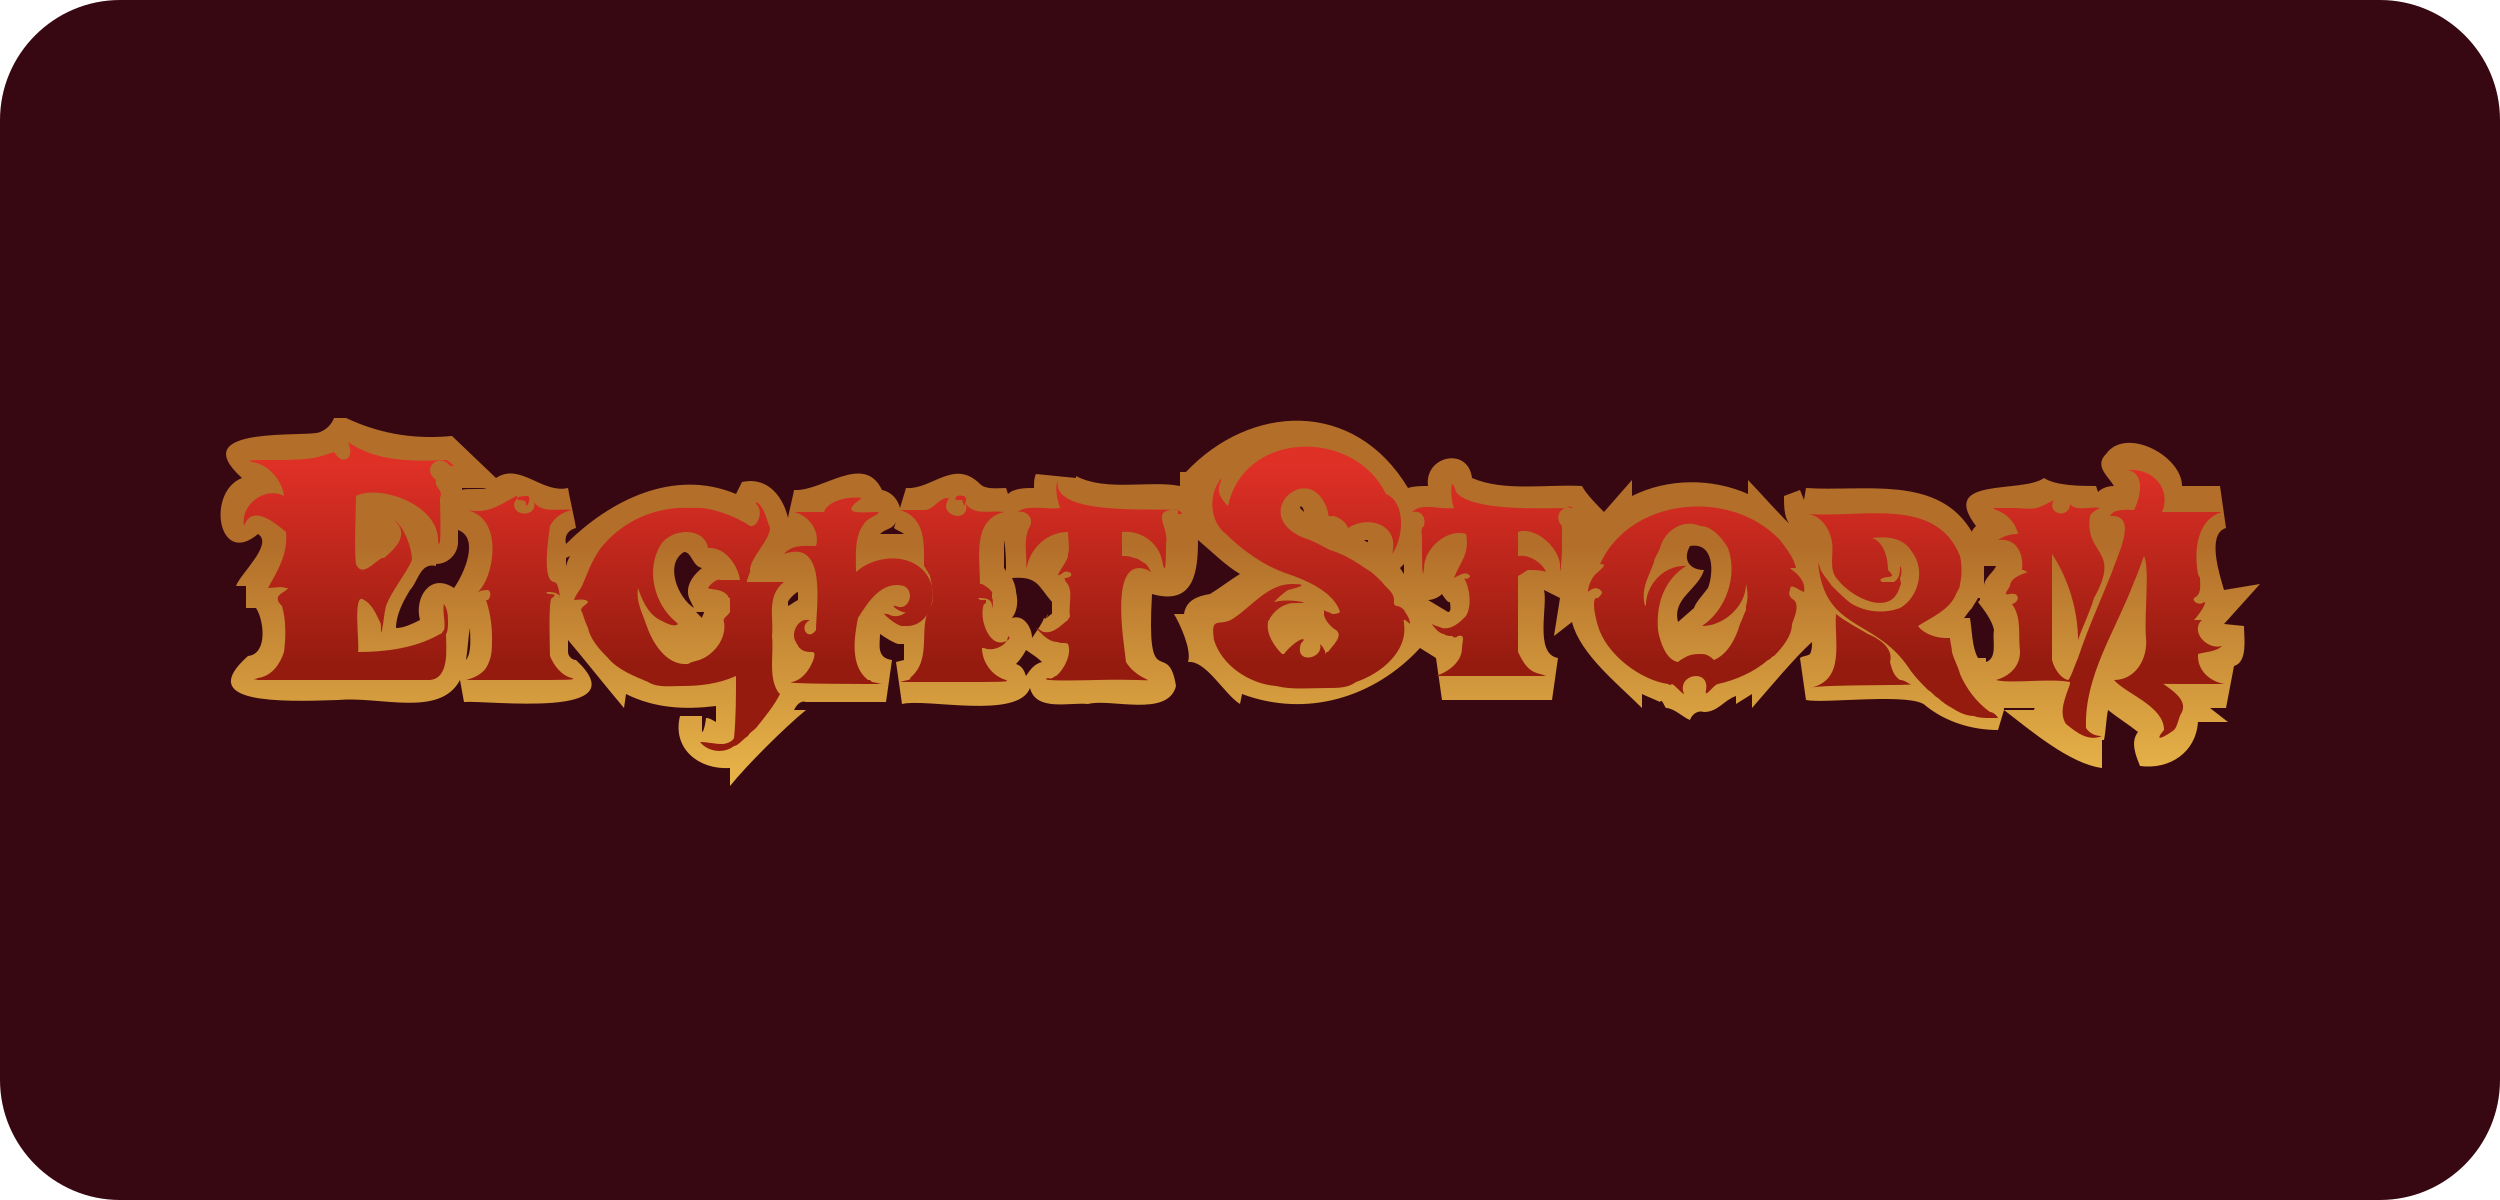
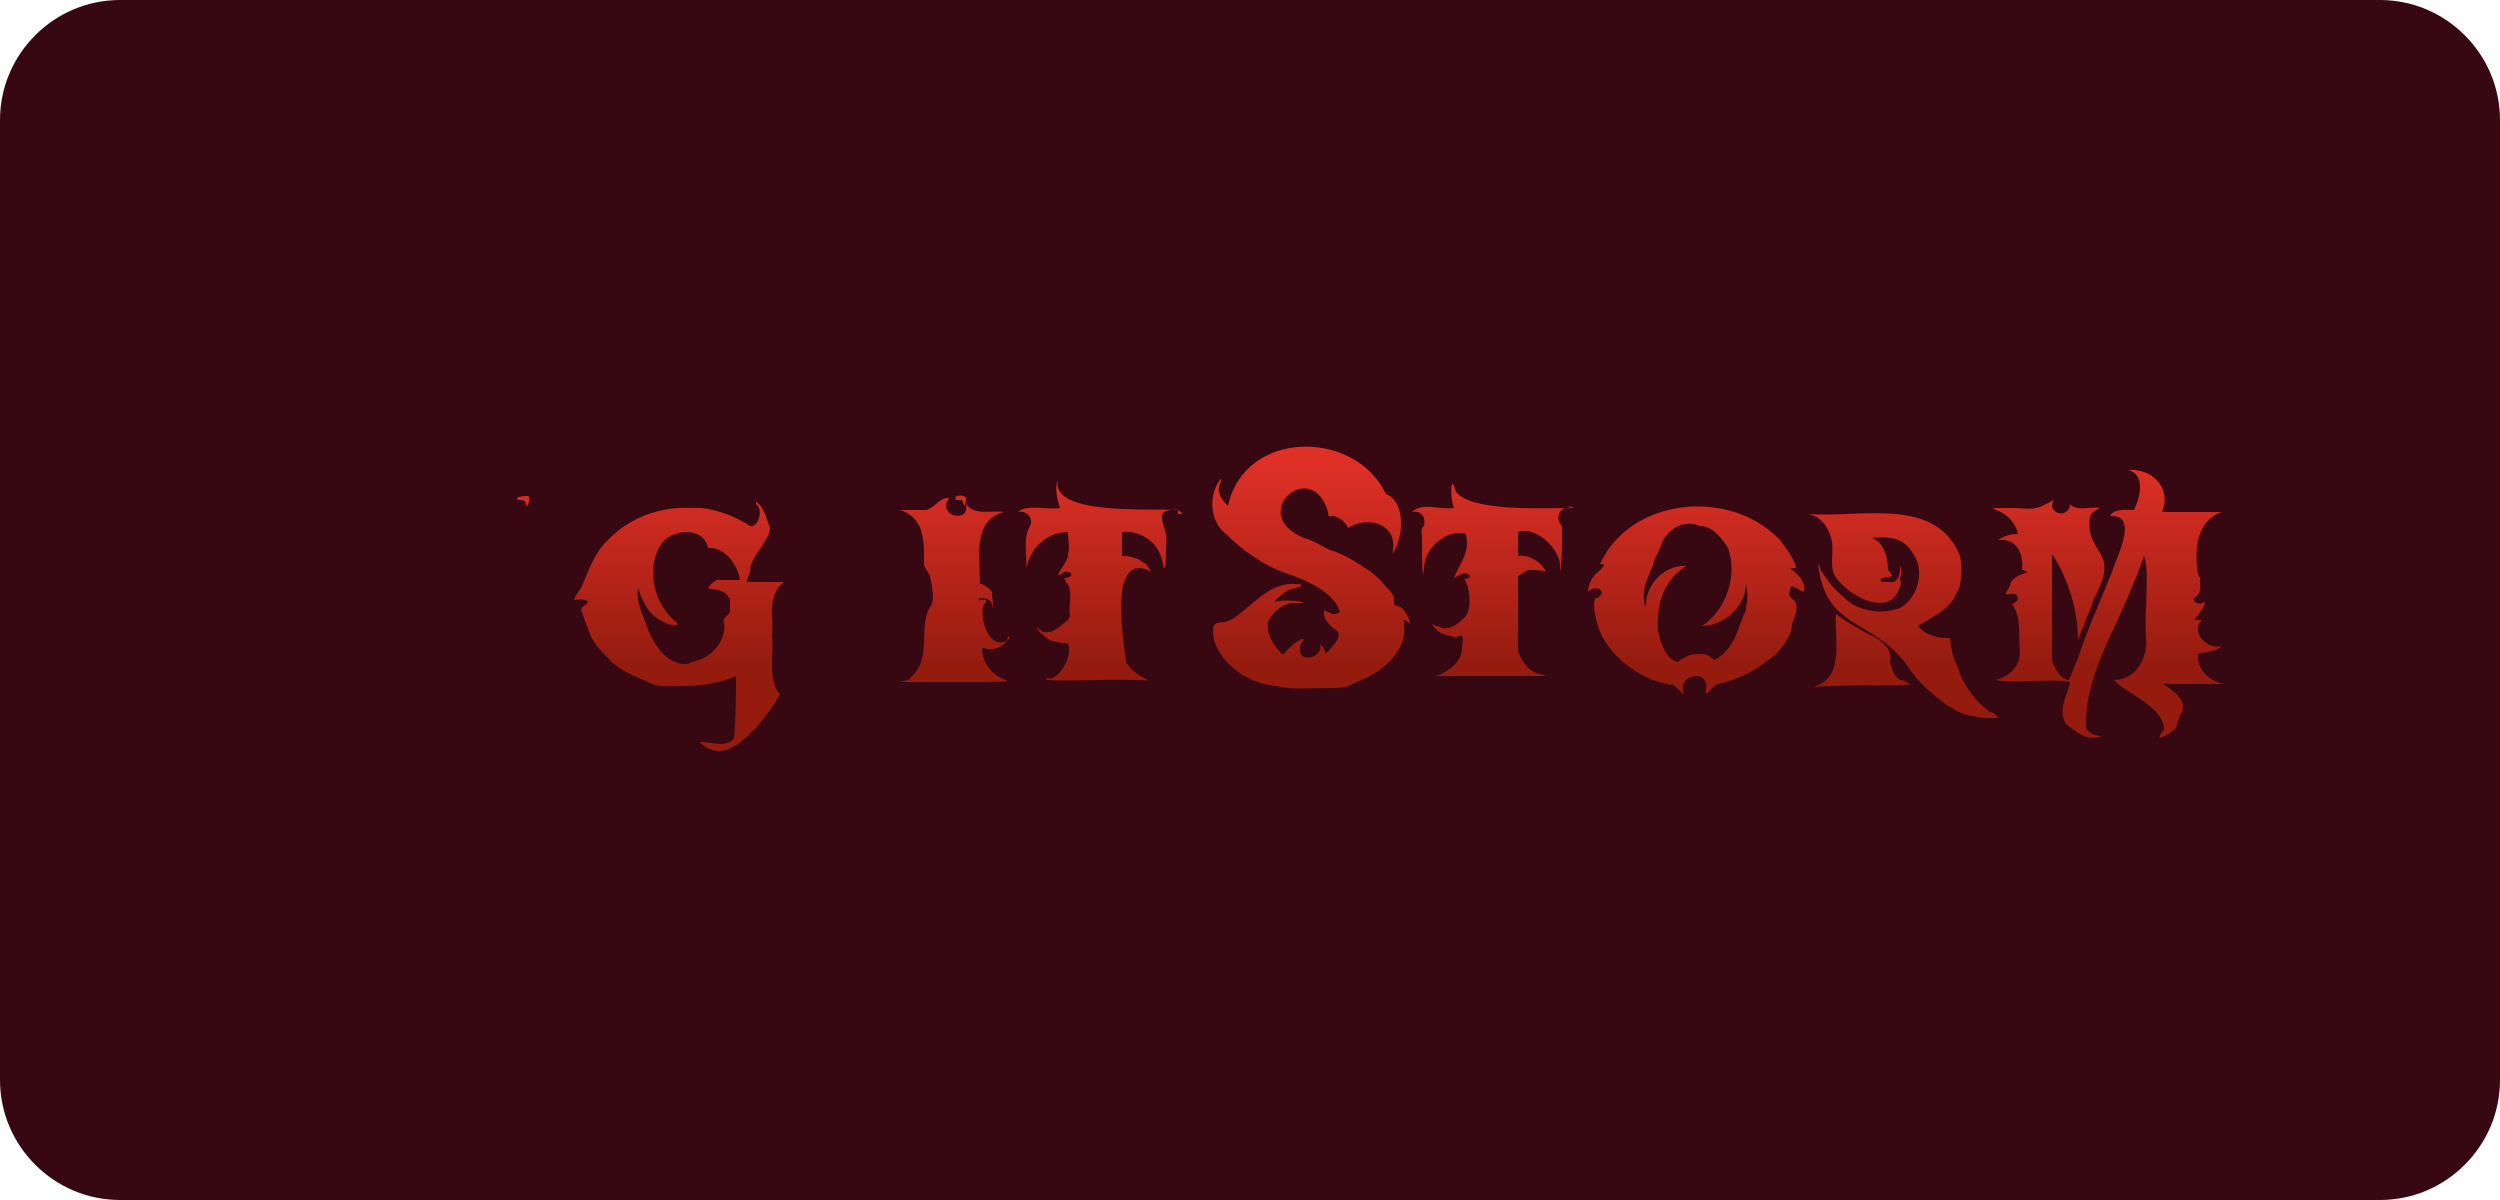
<svg xmlns="http://www.w3.org/2000/svg" version="1.1" id="Layer_1" x="0px" y="0px" viewBox="0 0 125 60" style="enable-background:new 0 0 125 60;" xml:space="preserve">
  <style type="text/css">
	.st0{fill:#380812;}
	.st1{fill:url(#SVGID_1_);}
	.st2{fill:url(#SVGID_00000072249968484797460730000006383420222926039481_);}
	.st3{fill:url(#SVGID_00000042722345945737239670000007830451263903785601_);}
	.st4{fill:url(#SVGID_00000025427593464051440470000009329815565422686111_);}
	.st5{fill:url(#SVGID_00000044178960142376263990000008157539517071620250_);}
	.st6{fill:url(#SVGID_00000090278382352403034570000016181082629595569025_);}
	.st7{fill:url(#SVGID_00000052820498519105899880000013363077618262544780_);}
	.st8{fill:url(#SVGID_00000110429580054210663420000006063703693656325031_);}
	.st9{fill:url(#SVGID_00000083050538480015099810000010170973062813182638_);}
	.st10{fill:url(#SVGID_00000053510622225605949050000005246304050426895267_);}
	.st11{fill:url(#SVGID_00000053545822083970655860000006020839800836631231_);}
	.st12{fill:url(#SVGID_00000160184446535176527360000013411422782112400830_);}
	.st13{fill:url(#SVGID_00000085235143213370285570000000463379783743856783_);}
	.st14{fill:url(#SVGID_00000160164038433732306230000009162170492069641649_);}
	.st15{fill:url(#SVGID_00000095303371511429524150000001772714329171447740_);}
</style>
  <path class="st0" d="M6,0h113c3.3,0,6,2.7,6,6v48c0,3.3-2.7,6-6,6H6c-3.3,0-6-2.7-6-6V6C0,2.7,2.7,0,6,0z" />
  <linearGradient id="SVGID_1_" gradientUnits="userSpaceOnUse" x1="62.022" y1="19.891" x2="62.022" y2="34.704" gradientTransform="matrix(1 0 0 -1 0 62)">
    <stop offset="0" style="stop-color:#F5C651" />
    <stop offset="1" style="stop-color:#B36F2A" />
  </linearGradient>
-   <path class="st1" d="M111.2,31.2l1.8-2l-1.8,0.3c-0.2-0.7-0.9-2.8,0.1-3.1l-0.3-2.1c-0.6,0-1.1,0-1.9,0c0-1.5-2.8-3-3.8-1.6  c-0.6,0.6,0.1,1.1,0.4,1.6c-0.3,0-0.6,0.1-0.8,0.3l-0.1-0.3c-0.7,0-2,0-2.6-0.4c-1.1,0.8-5.3-0.1-3.4,2.4c-0.1,0.1-0.2,0.2-0.2,0.3  c-1.7-2.9-5.4-2-8.3-2.2l-0.1,0.6l-0.2-0.5l-0.8,0.3c0,0.6,0,1.3,0.5,1.6c-0.4-0.3-1.9-2-2.3-2.4v0.7c-1.8-0.8-4-0.8-5.8,0.1V24  l-1.4,1.6c-0.3-0.3-0.9-0.9-1.1-1.3c-1.7-0.1-3.9,0.3-5.5-0.4c-0.2-1.6-2.4-1.1-2.2,0.4c-0.3,0-0.7,0-1,0.1  c-2.7-4.5-7.9-4.2-11.1-0.8h-0.3v0.7c-1.5-0.3-3.7,0.3-5.2-0.5c0,0,0,0,0,0.1l-2-0.2c-0.1,0.2-0.1,0.4-0.1,0.7c-0.4,0-1,0-1.3,0.3  l-0.1-0.3c-0.4,0-1,0.1-1.3-0.2c-1.3-1.3-2.4,0.3-3.7,0.2L45,25.4c-0.1-0.4-0.4-0.8-0.9-0.9c-0.9-1.9-3,0.1-4.4,0  c0,0.1-0.3,1.3-0.3,1.4c-0.2-0.9-0.9-2.1-2.3-1.8c0,0-0.3,0.6-0.3,0.6c-3.1-1.3-6.3,0.3-8.5,2.5c-0.1-0.4,0.1-0.7,0.5-0.8  c0-0.1-0.4-1.9-0.4-2c-1.3,0.3-2.4-1.3-3.6-0.5l-2.2-2.1c-2.1,0.2-3.8-0.2-5.3-0.9c0,0-0.6,0-0.6,0c-0.1,0.3-0.4,0.6-0.7,0.7  c-0.5,0.3-6.9-0.4-3.9,2.3c-1.8,0.7-1.2,4.5,0.8,2.8c0.8,0.5-0.9,2-1.1,2.6h0.5v1.1h0.5c0.4,0.6,0.6,2.3-0.4,2.4  c-2.7,2.4,1.6,2.3,4.5,2.2C19,34.8,22,35.9,23,34l0.2,1.1C24.4,35,32,36,28.8,33c-0.2,0-0.4-0.2-0.4-0.4v0c0-0.2,0-0.3,0-0.6  c0.6,0.7,2.2,2.7,2.8,3.4l0.1-0.7c1.4,0.7,2.9,0.8,4.5,0.6c0,0.3,0,0.5,0,0.8c-0.2-0.1-0.3-0.2-0.5-0.2c0,0.1-0.1,0.7-0.2,0.7v-0.8  h-1.1c-0.4,1.6,0.9,2.7,2.5,2.6v0.9c0.8-1,2.7-2.9,3.8-3.8h-0.6c0.1-0.2,0.3-0.5,0.6-0.4c1,0,3.1,0,4,0l0.3-2.1  c-0.8-0.1-0.6-0.8-0.6-1.3c0.3,0.2,0.6,0.4,0.9,0.5h0c0.1,0,0.2,0,0.3,0V33c0,0-0.4,0.1-0.4,0.1l0.3,2.1c1.2-0.3,5.8,0.8,6.4-0.8  c0.3,1.2,2,0.7,2.9,0.8c1.1-0.3,4,0.7,4.4-0.9c-0.4-2.5-1.5,0.6-1.2-4.6c2.1,0.6,2.3-1.1,2.3-2.7c0.6,0.5,1.4,1.3,2.1,1.7  c-0.5,0.3-1,0.7-1.5,1c-0.6,0.1-1.2,0.3-1.3,1h-0.5c0.3,0.5,0.9,1.8,0.7,2.4c0.9-0.1,1.8,1.6,2.6,2.1l0.1-0.5  c3.2,1.2,6.6,0.2,8.9-2.3l0.8,0.5h0l0.3,2.1h5.5l0.3-2.1c-1.2-0.2-0.5-2.6-0.7-3.4l0.8,0.4l-0.3,1.9l0.9-0.7  c0.4,1.6,2.3,3.1,3.5,4.3v-0.7c0.2,0.1,0.7,0.3,0.9,0.4c0.1-0.2,0.2,0.2,0.3,0.3c0.4,0,0.9,0.5,1.2,0.6c0.1-0.3,0.4-0.5,0.7-0.4  c0.7,0,1-0.6,1.6-0.8v0.4l0.8-0.5v0.7c0.7-0.8,2.2-2.6,3-3.3c0,0.2,0,0.4-0.1,0.6c-0.1,0.1-0.4,0.1-0.5,0.2l0.3,2.1  c0.9,0.2,5.4-0.4,6,0.3c1,0.8,2.3,1.2,3.6,1.2l0.3-1c1.3,1,3.3,2.7,4.9,2.9V37h0.1c0.1-0.5,0.1-1,0.2-1.5c0.5,0.4,1,0.7,1.5,1.1  c-0.4,0.5-0.1,1.2,0.1,1.7c1.5,0.2,2.8-0.7,2.9-2.2h1.5l-0.9-0.7h0.8l0.4-2.1c0.7-0.2,0.5-1.4,0.5-2L111.2,31.2z M99.2,28.3h0.6  c-0.1,0.3-0.6,0.6-0.6,1C99.2,29.1,99.2,28.4,99.2,28.3L99.2,28.3z M98.6,30.4c0.1-0.2,0.2-0.3,0.3-0.5H99c0,0,0,0.1,0,0.1l-0.1,0.1  c0.3,0.4,0.7,0.9,0.8,1.4c-0.1,0.5,0.2,1.4-0.4,1.6v-0.2h-0.4c-0.3-0.5-0.3-1.4-0.4-2l-0.3,0C98.3,30.8,98.4,30.6,98.6,30.4z   M84.7,30.4l-0.8,0.7c-0.3-1.2,1-1.6,1.3-2.6c-0.7,0-1.1-0.5-0.7-1.2h0c1.2-0.2,1.2,1.3,0.9,2.1C85.1,29.8,84.8,30.1,84.7,30.4z   M68.2,27h0.2c0,0,0,0.1,0,0.1C68.3,27.1,68.2,27,68.2,27L68.2,27z M65,25.4L65,25.4c0-0.2,0.2,0,0.2,0.2L65,25.4z M70,28.4l0.2-0.2  c0,0.2,0,0.3,0,0.5L70,28.4z M72.1,29.7c0,0,0.3,0.5,0.4,0.4c0,0.1,0.1,0.5-0.1,0.5L71.4,30C71.6,30,71.9,29.9,72.1,29.7z   M50.2,28.4c0-0.4,0-0.9,0-1.4c0.1,0.5,0.1,1.1,0.1,1.6C50.3,28.6,50.3,28.5,50.2,28.4L50.2,28.4z M44,26.7c0.3-0.3,0.6-0.2,0.8-0.6  l-0.1,0.3c0.1,0.1,0.4,0.2,0.5,0.3C44.9,26.7,44.4,26.7,44,26.7L44,26.7z M34.5,30l0.2,0.4c-0.8-0.5-1.5-2.2-0.5-2.8  c0.4,0,0.4,0.7,0.9,0.8C34.6,28.8,34.2,29.4,34.5,30L34.5,30z M35.2,30.6c0,0.1-0.1,0.2-0.1,0.3l-0.3-0.3H35.2z M39.4,30.1  c0-0.1,0.4-0.5,0.5-0.5c0,0.1,0,0.2,0,0.4c-0.2,0.1-0.3,0.2-0.5,0.3C39.4,30.2,39.4,30.2,39.4,30.1z M28.5,27.8  c-0.1,0.2-0.2,0.4-0.2,0.6v-0.5L28.5,27.8z M18.7,26.7v-0.2V26.7L18.7,26.7z M23.5,31.4c0,0.5,0.1,1.2-0.2,1.6  C23.4,32.4,23.4,31.9,23.5,31.4z M23.1,24.9c0-0.2,0-0.4,0-0.5l1.2,0c0,0.1-1.1,0-1.2,0.1l-0.1,0.8C23.1,25.1,23.1,25,23.1,24.9z   M22.9,27.1c0-0.2,0-0.4,0-0.6c1.1,0.4,0.3,2.2-0.2,2.9c-1.2-0.8-2,0.5-1.7,1.6c-0.4,0.2-0.8,0.4-1.2,0.4c0-0.7,0.4-1.4,0.7-1.9  c0.4-0.4,0.5-1.4,1.3-1.2v-0.1C22.4,28.2,22.9,27.7,22.9,27.1z M50.8,29.6c0-0.2-0.1-0.5-0.2-0.7c1.3-0.1,1.3,0.4,2,1.2v0.6  c-0.1,0-0.2,0.2-0.3,0.2l0.1-0.2c0,0.1-0.1,0.3-0.2,0.2c-0.1,0.3-0.4,0.7-0.6,1c0-0.5-0.4-1.2-1-1C50.9,30.5,50.9,30,50.8,29.6  L50.8,29.6z M52.1,33.1c-0.4,0.1-0.6,0.4-0.8,0.7c-0.1-0.3-0.2-0.5-0.5-0.6c0.2-0.2,0.4-0.5,0.5-0.7C51.6,32.7,51.9,32.9,52.1,33.1  L52.1,33.1z M101.7,35.5h-1.5l0-0.1h1.5C101.8,35.4,101.7,35.4,101.7,35.5z" />
  <linearGradient id="SVGID_00000003785591132284712210000017627283902495205504_" gradientUnits="userSpaceOnUse" x1="84.658" y1="38.733" x2="84.658" y2="28.742" gradientTransform="matrix(1 0 0 -1 0 62)">
    <stop offset="0" style="stop-color:#DF3026" />
    <stop offset="1" style="stop-color:#951B0F" />
  </linearGradient>
  <path style="fill:url(#SVGID_00000003785591132284712210000017627283902495205504_);" d="M90.2,29.6L90.2,29.6  c0.1-0.5-0.3-0.9-0.6-1.1h0l-0.1-0.1h0.3c-0.1-0.5-0.5-1-0.8-1.4c0,0,0,0,0,0l-0.1-0.1v0h0c-2.5-2.5-7.4-2-8.9,1.3  c0.4,0,0.1,0.2-0.1,0.4c-0.3,0.2-0.5,0.7-0.5,1c0.2-0.2,0.5-0.3,0.7,0c0,0.1-0.1,0.2-0.2,0.3c-0.4-0.1-0.1,1.1,0,1.4  c0.4,1.4,2.1,2.7,3.5,2.9c0,0,0.1,0.1,0.2,0c0.2,0.1,0.5,0.5,0.6,0.5c-0.4-1,1.3-1.3,1.1-0.2c-0.1,0.5,0.4-0.3,0.6-0.3  c0.9-0.2,1.8-0.6,2.5-1.2h0c0.1,0,0.2-0.2,0.3-0.2v0c0.4-0.4,0.9-1,0.9-1.6c0.1-0.3,0.4-0.9,0.1-1.2c-0.2-0.1-0.3-0.3-0.2-0.5  C89.5,29.1,89.9,29.5,90.2,29.6z M85,26.3c0.6,0,1.1,0.6,1.4,1.1c0.5,1.4-0.1,3.1-1.3,3.9c1.1,0,2.2-1,2.2-2.1  c0.1,0.4,0.1,0.8,0,1.1c0,0.1,0,0.1,0,0.2c-0.1,0.2-0.2,0.5-0.3,0.7c-0.2,0.7-0.6,1.5-1.3,1.8c-0.2-0.2-0.4-0.3-0.6-0.3  c-0.3,0-0.6,0-0.9,0.2c0,0-0.2,0.1-0.3,0.2c-0.6-0.1-0.9-1-1-1.6c-0.1-1.3,0.3-2.5,1.4-3.2l0.1,0c-1.1-0.1-2,0.8-2.1,1.8  c0,0.4-0.1,0.1-0.1-0.1c-0.1-0.7,0.3-1.3,0.5-1.9c0-0.2,0.2-0.4,0.3-0.7C83.2,26.6,84.1,25.9,85,26.3z" />
  <linearGradient id="SVGID_00000142868239345692027900000015865809139529249946_" gradientUnits="userSpaceOnUse" x1="17.376" y1="38.744" x2="17.376" y2="28.734" gradientTransform="matrix(1 0 0 -1 0 62)">
    <stop offset="0" style="stop-color:#DF3026" />
    <stop offset="1" style="stop-color:#951B0F" />
  </linearGradient>
-   <path style="fill:url(#SVGID_00000142868239345692027900000015865809139529249946_);" d="M22.5,23.3h0.2c-0.1-0.1-0.3-0.3-0.4-0.3  c-2,0.1-3.6,0-4.9-0.9c0.1,0.2,0.2,0.6,0,0.8c-0.3,0.2-0.5,0-0.7-0.3C16,22.8,15.9,23,13.9,23c-1.4,0-1.6,0-1.3,0.1  c0.8,0.1,1.5,0.9,1.6,1.7c-0.9-0.5-2.2,0.4-2,1.5c0.4-1.1,1.5-0.2,2.1,0.3c0.1,1.1-0.4,1.9-0.9,2.8c0.3,0,0.6-0.1,0.9,0l0.1,0  c-0.1,0.2-0.6,0.3-0.5,0.6c0,0.1,0.1,0.2,0.2,0.3c0.2,0.7,0.2,1.5,0.1,2.3c-0.2,0.6-0.6,1.2-1.3,1.3c-0.2,0.1-0.4,0,0,0.1  c0.5,0,8.9,0,8.6,0c1-0.1,0.8-1.6,0.8-2.3c0.1-0.1,0.1-0.5,0.1-0.5c0-0.4,0-0.7-0.2-1c-0.1,0.3,0.1,1,0,1.3  c-0.1,0.1-0.1,0.2-0.2,0.2h0c-1.2,0.7-2.7,0.9-4.1,0.9c0.1-0.3-0.3-3.1,0.3-2.6c0.4,0.2,0.6,0.7,0.8,1.1c0.1,0.1,0,0.8,0.1,0.4  c0.1-0.5,0.1-0.8,0.2-1.2c0.3-0.8,1-1.6,1.3-2.3c0-0.6-0.4-1.7-0.9-2c0.8,0.7,0.1,1.4-0.5,1.9h-0.1c-0.4,0.2-1,1-1.3,0.3  c-0.1-0.6,0-2.8,0-3.4c1.1-0.6,4.2,0.4,4.1,2.3c0.2,0.6,0.1-1.9,0.1-2.2c0.2-0.4-0.3-0.5-0.2-0.9C21,23.4,22,22.6,22.5,23.3z" />
  <linearGradient id="SVGID_00000045581792480941704680000004042348106285020599_" gradientUnits="userSpaceOnUse" x1="47.762" y1="38.745" x2="47.762" y2="28.736" gradientTransform="matrix(1 0 0 -1 0 62)">
    <stop offset="0" style="stop-color:#DF3026" />
    <stop offset="1" style="stop-color:#951B0F" />
  </linearGradient>
  <path style="fill:url(#SVGID_00000045581792480941704680000004042348106285020599_);" d="M50.4,32c-0.9,0.6-1.5-1.1-1.2-1.8  c0.1,0,0.1-0.1,0.1-0.2c0,0,0,0-0.1,0c-0.1,0-0.2,0-0.2,0c0,0-0.1-0.1-0.1-0.1c0.3,0,0.7,0,0.7,0.4c0,0.3,0.1-0.3,0-0.4  c0,0,0-0.1,0-0.2c0.1-0.1-0.3-0.4-0.5-0.5l-0.1,0c0-1.3-0.4-3.2,1.2-3.6c-0.6-0.1-1.5,0.2-1.9-0.4c0.2,1-1.4,0.6-0.9-0.2  c0.1-0.1,0-0.1-0.1-0.1c-0.4,0.1-0.6,0.5-1,0.6c-0.3,0-1,0-1.3,0c1.3,0.4,1.2,1.7,1.2,2.8h0c0.1,0.1,0.1,0.2,0.2,0.3  c0,0.1,0.1,0.1,0.1,0.2c0.1,0.5,0.2,0.9,0.1,1.4c-0.8,1.1,0.1,2.7-1.1,3.7h0C45.6,34,45.3,34,45,34.1h2.8c2.4,0,2.7,0,2.5-0.1  c-0.7-0.2-1.2-0.9-1.2-1.6h0.1c0.4,0.2,1.2-0.1,1.2-0.6C50.5,31.9,50.5,31.9,50.4,32z" />
  <linearGradient id="SVGID_00000097464237370620042080000016138999909003709849_" gradientUnits="userSpaceOnUse" x1="42.938" y1="38.74" x2="42.938" y2="28.733" gradientTransform="matrix(1 0 0 -1 0 62)">
    <stop offset="0" style="stop-color:#DF3026" />
    <stop offset="1" style="stop-color:#951B0F" />
  </linearGradient>
-   <path style="fill:url(#SVGID_00000097464237370620042080000016138999909003709849_);" d="M45.2,31.3c1.1,0.1,1.6-1.1,1.4-2  c-0.5-1.7-2.7-1.7-3.8-0.7c0-0.8-0.1-1.8,0.4-2.4c0.1-0.3,1.1-0.6,0.6-0.6c-0.6,0-2,0.2-0.7-0.7c-0.6-0.1-1.7,0.1-1.9,0.7  c0,0-1.5,0-1.5,0c0.8,0.2,1.3,1,1.1,1.7c-0.5,0-1.2-0.1-1.6,0.4c2.2-0.8,1.6,2.7,1.6,3.8c-0.4,0.6-0.9-0.2-0.3-0.5c0,0-0.1,0-0.1,0  c-0.5-0.1-0.9,0.7-0.6,1.1c0,0.1,0.1,0.1,0.1,0.2c0,0,0,0,0,0c0.2,0.3,0.5,0.3,0.7,0.3c0.2,0,0.1,0.2,0.1,0.3  c-0.2,0.6-0.6,1.1-1.1,1.2c-0.6,0.1,3.9,0.1,4.5,0.1c-0.1,0-0.4-0.1-0.5-0.1l-0.1-0.1h-0.1c-0.9-0.7-0.7-2.1-0.5-3.1  c0.5-0.8,1.2-1.9,2.3-1.6c0.6,0.3,0.2,1.3-0.4,1c-0.4-0.1,0.3,0.4,0.5,0.3c-0.2,0.2-0.6,0.3-0.9,0.1h-0.1  C43.9,30.5,44.9,31.4,45.2,31.3z" />
  <linearGradient id="SVGID_00000083053811555394415310000004039941836321368214_" gradientUnits="userSpaceOnUse" x1="74.652" y1="38.622" x2="74.652" y2="28.727" gradientTransform="matrix(1 0 0 -1 0 62)">
    <stop offset="0" style="stop-color:#DF3026" />
    <stop offset="1" style="stop-color:#951B0F" />
  </linearGradient>
  <path style="fill:url(#SVGID_00000083053811555394415310000004039941836321368214_);" d="M78.7,25.4c-1.5,0-5.1,0.2-5.9-0.8  c-0.3-1.1-0.3,0.4-0.1,0.8c-0.7,0.1-1.6-0.3-2.1,0.2c0.5-0.1,0.7,0.3,0.6,0.7c-0.2,0.1-0.1,0.4-0.1,0.6c0,0.2,0,0.3,0,0.5  c0,0.1,0,2,0.1,1c0-1,1.2-2,2.1-1.7c0.2,1-0.3,1.4-0.6,2.2c0.2-0.1,0.6-0.4,0.8-0.1c0,0.1-0.2,0.2-0.3,0.1c0.3,0.5,0.4,1.4,0.1,1.9  c-0.3,0.3-0.7,0.7-1.2,0.6c0,0-0.2-0.1-0.3-0.1l-0.2-0.1c0.1,0.2,0.4,0.5,0.6,0.5c0.1,0.1,0.3,0.1,0.4,0.1c0.1,0.1,0.2,0.1,0.3,0  c0.4-0.1,0.2,0.3,0.2,0.6c0,0.7-0.7,1.2-1.3,1.4h5.5c-0.2-0.1-0.4-0.1-0.6-0.2c-0.4-0.2-0.6-0.6-0.8-1c0-1.2,0-2.6,0-3.8  c0.2-0.1,0.3-0.2,0.5-0.3c0.3,0,0.7,0,0.9,0.1c-0.2-0.5-0.9-0.9-1.4-0.8v-1.2c0.8-0.3,2,0.7,2.1,1.6c0,1,0.1-0.5,0.1-0.7  c0-0.1,0-0.2,0-0.3c0-0.3,0-0.6,0-0.9c-0.4-0.4-0.1-1,0.4-0.9l-0.1-0.1L78.7,25.4z" />
  <linearGradient id="SVGID_00000132797417563551251840000003738839210459939459_" gradientUnits="userSpaceOnUse" x1="54.971" y1="38.744" x2="54.971" y2="28.736" gradientTransform="matrix(1 0 0 -1 0 62)">
    <stop offset="0" style="stop-color:#DF3026" />
    <stop offset="1" style="stop-color:#951B0F" />
  </linearGradient>
  <path style="fill:url(#SVGID_00000132797417563551251840000003738839210459939459_);" d="M59.1,25.7c0-0.1-0.3-0.3-0.4-0.2  c-1.1-0.1-6.2,0.3-5.8-1.5c-0.2,0.4,0,1.1,0.1,1.4c-0.6,0.1-1.7-0.2-2.1,0.2c0.4-0.1,0.8,0.3,0.6,0.7c-0.4,0.7-0.1,1.6-0.2,2.3  c0.1-1.1,1-2,2.1-2c0,0.4,0.1,0.8,0,1.1c0.1,0.3-1,1.5-0.2,0.9c0.3-0.1,0.6,0.2,0.1,0.3c-0.1,0-0.1,0,0,0.2c0.4,0.4,0.1,1.2,0.2,1.7  c0,0.1-0.1,0.1-0.1,0.2c-0.3,0.2-0.7,0.7-1.2,0.6c-0.1,0-0.3-0.2-0.4-0.2c0.3,0.3,0.6,0.7,1.1,0.7c0.1,0.1,0.4,0,0.5,0.1  c0.2,0.5-0.2,1.3-0.6,1.6c-0.1,0-0.2,0.2-0.4,0.1c-0.7,0.2,2.3,0.1,2.4,0.1c4.1-0.1,2.3,0.4,1.5-0.9c-0.1-1-0.9-5.4,1.1-4.6  c0.3,0.3,0-0.2-0.1-0.3v0c-0.2-0.1-0.4-0.3-0.6-0.3c-0.2-0.1-0.4-0.1-0.6-0.1v-1.2c0.9-0.1,1.8,0.5,2,1.4c0.2,1.1,0.2-0.3,0.2-0.8  c0.2-0.8-0.9-1.8,0.6-1.7V25.7z" />
  <linearGradient id="SVGID_00000063607727383675970170000003293682765272129967_" gradientUnits="userSpaceOnUse" x1="25.874" y1="38.745" x2="25.874" y2="28.736" gradientTransform="matrix(1 0 0 -1 0 62)">
    <stop offset="0" style="stop-color:#DF3026" />
    <stop offset="1" style="stop-color:#951B0F" />
  </linearGradient>
-   <path style="fill:url(#SVGID_00000063607727383675970170000003293682765272129967_);" d="M27.5,26.3c0.2-0.4,0.6-0.7,1.1-0.8  c-0.6-0.1-1.5,0.2-1.9-0.4c0.2,0.7-1,0.8-1,0.1c0-0.1,0.3-0.4,0.1-0.4c-0.9,0.5-1.4,0.9-2.5,0.7c1.6,0.3,1.5,2.4,1,3.5v0  c-0.1,0.2-0.2,0.4-0.4,0.6c0.2-0.1,0.4-0.1,0.5-0.1c0.2,0.1,0.1,0.4,0,0.5c0,0-0.1,0-0.1,0c0.2,0.6,0.3,1.2,0.3,1.9  c0,0.6,0,1-0.3,1.5c-0.2,0.3-0.6,0.5-1,0.6h2.8c2.5,0,2.7,0,2.5-0.1c-0.5-0.1-0.9-0.6-1.1-1.1c0-0.3-0.1-2.9,0.1-2.9  c0.3-0.2,0-0.2-0.2-0.2c0,0-0.1-0.1-0.1-0.1l0,0c0.3,0,0.5,0,0.7,0.2c0,0,0,0.1,0,0.1c0,0.3,0-0.8-0.3-0.8  C27.1,29,27.4,27,27.5,26.3z" />
  <linearGradient id="SVGID_00000176045256667662977130000003028165684097063085_" gradientUnits="userSpaceOnUse" x1="26.148" y1="38.734" x2="26.148" y2="28.807" gradientTransform="matrix(1 0 0 -1 0 62)">
    <stop offset="0" style="stop-color:#DF3026" />
    <stop offset="1" style="stop-color:#951B0F" />
  </linearGradient>
  <path style="fill:url(#SVGID_00000176045256667662977130000003028165684097063085_);" d="M25.9,25c0.2,0,0.4,0,0.4,0.2  c0,0.3,0.3-0.3,0.1-0.4C26.3,24.8,25.7,24.8,25.9,25z" />
  <linearGradient id="SVGID_00000034084125295566876180000002734483948016036520_" gradientUnits="userSpaceOnUse" x1="48.036" y1="38.742" x2="48.036" y2="28.766" gradientTransform="matrix(1 0 0 -1 0 62)">
    <stop offset="0" style="stop-color:#DF3026" />
    <stop offset="1" style="stop-color:#951B0F" />
  </linearGradient>
  <path style="fill:url(#SVGID_00000034084125295566876180000002734483948016036520_);" d="M47.8,25c0.1,0,0.2,0,0.3,0  c0.1,0.2,0.1,0.5,0.2,0C48.4,24.7,47.6,24.7,47.8,25z" />
  <linearGradient id="SVGID_00000124849969084108674540000012230304126609465258_" gradientUnits="userSpaceOnUse" x1="95.157" y1="38.79" x2="95.157" y2="28.751" gradientTransform="matrix(1 0 0 -1 0 62)">
    <stop offset="0" style="stop-color:#DF3026" />
    <stop offset="1" style="stop-color:#951B0F" />
  </linearGradient>
  <path style="fill:url(#SVGID_00000124849969084108674540000012230304126609465258_);" d="M99.5,35.6C99.5,35.6,99.5,35.6,99.5,35.6  c-0.7-0.5-1.2-1.2-1.5-1.9c-0.1-0.4-0.3-0.7-0.4-1.1c0-0.2-0.1-0.5-0.1-0.7c0,0-0.2,0-0.2,0c-0.5,0-1.1-0.2-1.4-0.6  c0.6-0.4,1.6-0.8,1.9-1.6c0.1-0.2,0.2-0.3,0.2-0.5c0.1-0.4,0.1-1,0-1.4c-1.2-3-4.9-1.9-7.6-2.1c0.7,0.1,1.1,0.8,1.2,1.4  c0.1,0.6-0.2,1.4,0.3,1.9v0c0.7,0.9,2.7,1.9,3.1,0.3c0.1-0.1,0-0.3,0-0.4c0.1-0.2,0.1-0.5,0-0.6c0,0.3,0,0.6-0.3,0.8  c-0.2,0-0.4,0-0.6,0c-0.1-0.1-0.1-0.1-0.1-0.1c0.2-0.2,0.4-0.1,0.6-0.2c0-0.1-0.1-0.2-0.2-0.3c0,0,0,0,0,0c0,0,0,0,0,0  c0-0.6-0.2-1.4-0.8-1.6c0.8-0.1,1.6,0,2,0.7c0.7,0.9,0.3,2.3-0.6,2.8c-0.8,0.3-1.7,0.2-2.4-0.2c-0.3-0.2-0.7-0.6-1-0.9v0  c-0.2-0.3-0.5-0.6-0.6-0.9c0-0.1-0.1-0.2-0.1-0.3c0.3,3.4,2.7,2.8,4.4,5.1v0c0.4,0.6,0.6,0.8,1.1,1.3h0c0.2,0.1,0.3,0.3,0.5,0.4h0  c0.2,0.2,0.5,0.4,0.7,0.5c0.3,0.2,0.7,0.4,1.1,0.4c0.2,0.1,0.6,0.1,0.8,0.1c0.1,0,0.3,0,0.4,0C99.8,35.7,99.6,35.6,99.5,35.6z" />
  <linearGradient id="SVGID_00000044150497056893545160000014588790424810520242_" gradientUnits="userSpaceOnUse" x1="105.337" y1="38.751" x2="105.337" y2="28.727" gradientTransform="matrix(1 0 0 -1 0 62)">
    <stop offset="0" style="stop-color:#DF3026" />
    <stop offset="1" style="stop-color:#951B0F" />
  </linearGradient>
  <path style="fill:url(#SVGID_00000044150497056893545160000014588790424810520242_);" d="M109.4,34.2h1.8c-0.5-0.1-1-0.4-1.2-0.9  c-0.1-0.2-0.1-0.4-0.1-0.6c0.3-0.1,0.9-0.1,1.2-0.4c-0.7,0.2-1.5-0.6-1.1-1.2v0l0.1-0.1c-0.1,0-0.3,0-0.4,0c0.2-0.2,0.7-0.9,0.5-0.9  c-0.2,0.2-0.6,0-0.5-0.2c0.4-0.2,0.3-0.6,0.3-1c0,0-0.1-0.2-0.1-0.2c-0.2-1.1-0.1-2.7,1.2-3.1h-3c0.5-1.2-0.5-2.2-1.7-2.1  c0.9,0.2,0.6,1.4,0.3,2c-0.3,0-1-0.1-1.2,0.3c1.5-0.1,0.3,2.1,0.1,2.8c-0.6,1.5-1.2,2.8-1.7,4.3c-0.1,0.2-0.4,1.1-0.5,1.1  c-0.4-0.1-0.7-0.6-0.8-1c0-1.7,0-3.7,0-5.3c0.8,1.2,1.3,2.8,1.3,4.3c0.2-0.6,0.6-1.4,0.8-2.1c1.4-2.5-0.5-2.1-0.2-4.1  c0.1-0.2,0.3-0.3,0.5-0.4c-0.4-0.1-1.2,0.2-1.5-0.2v0.1c-0.2,0.7-1.2,0.3-0.8-0.3c-0.8,0.4-0.8,0.5-1.9,0.4c0,0-0.9,0-0.9,0  c-0.3,0-0.3,0-0.1,0.1c0.6,0.2,1,0.7,1.1,1.2c-0.4,0-0.7,0.1-1,0.3h0c0.8-0.1,1.3,0.5,1.2,1.5h0.1c0.1,0.1,0.2,0.1,0.2,0.1  c-0.3,0.1-0.9,0.3-0.9,0.7c-0.1,0.2-0.4,0.5,0,0.4c0.5-0.1,0.5,0.4,0.1,0.5c0.5,0.7,0.3,1.5,0.4,2.4c0,0.7-0.5,1.2-1.2,1.4  c0.7,0.2,2.7-0.1,3.7,0.1c0,0,0,0.1,0,0.1c-0.2,0.6-0.6,1.4-0.2,2c0.5,0.4,1.1,0.9,1.8,0.6c-0.3,0-0.6-0.1-0.8-0.4  c-0.1-2.6,1.5-4.9,2.4-7.3c0.1-0.2,0.4-1,0.5-1.3c0.3,0.6,0,2.9,0.1,4.1c0.1,1-0.5,2.1-1.6,2.1c0.6,0.7,2.5,1.3,2.5,2.5  c-0.6,0.7,0.1,0.3,0.5,0c0.2-0.2,0.2-0.6,0.4-0.9c0.3-0.7-0.7-1.2-1.2-1.6C107.6,34.2,107.6,34.2,109.4,34.2z" />
  <linearGradient id="SVGID_00000101067292244255497420000008892190029088517306_" gradientUnits="userSpaceOnUse" x1="92.95" y1="38.745" x2="92.95" y2="28.736" gradientTransform="matrix(1 0 0 -1 0 62)">
    <stop offset="0" style="stop-color:#DF3026" />
    <stop offset="1" style="stop-color:#951B0F" />
  </linearGradient>
  <path style="fill:url(#SVGID_00000101067292244255497420000008892190029088517306_);" d="M95.5,34.2c-0.2-0.1-0.3-0.2-0.5-0.2  c0,0,0,0,0,0c-0.3-0.2-0.4-0.5-0.5-0.9c0.2-0.7-0.6-1.2-1.1-1.4c-0.5-0.3-1.1-0.6-1.6-1c-0.1,1.4,0.5,3.3-1.3,3.7  C91,34.2,96.1,34.3,95.5,34.2z" />
  <linearGradient id="SVGID_00000149366507066201910130000015587933401442622115_" gradientUnits="userSpaceOnUse" x1="65.408" y1="38.732" x2="65.408" y2="28.739" gradientTransform="matrix(1 0 0 -1 0 62)">
    <stop offset="0" style="stop-color:#DF3026" />
    <stop offset="1" style="stop-color:#951B0F" />
  </linearGradient>
  <path style="fill:url(#SVGID_00000149366507066201910130000015587933401442622115_);" d="M70.5,31.2c0-0.3-0.2-0.5-0.3-0.7h0v0  c-0.1-0.1-0.2-0.2-0.4-0.2c0,0-0.1-0.1-0.1-0.1c0,0,0-0.1,0-0.1l0-0.1c0-0.4-0.4-0.6-0.6-0.9c0,0,0,0,0,0c-0.2-0.2-0.5-0.5-0.7-0.6  h0c-0.6-0.4-1.2-0.8-1.9-1c-0.4-0.2-0.9-0.5-1.3-0.6c-2.9-1.2,0.4-4.1,1.2-1.3c0,0.3,0.1,0.2,0.3,0.2c0.3,0.1,0.6,0.3,0.7,0.6  c1.1-0.7,2.6-0.1,2.2,1.3c0.6-0.8,0.7-2.6-0.3-3c-1.6-3.3-7.1-3.2-7.9,0.6c0,0,0,0,0,0c-0.3-0.3-0.6-0.7-0.4-1.1  c0.1-0.3,0.1-0.3,0-0.2c-0.6,0.8-0.5,2.1,0.3,2.7c0.8,0.8,1.9,1.6,3.1,2c0.9,0.3,2.3,0.9,2.6,1.9c-0.1,0.1-0.3,0.1-0.4,0.1  c-0.1-0.1-0.3-0.1-0.4-0.2h0c0,0,0,0.1,0,0.2c0,0.3,0.4,0.7,0.6,0.8c0.4,0.3-0.2,0.8-0.4,1.1c-0.1,0-0.1,0-0.1,0.1  c-0.1-0.1,0-0.2-0.1-0.2c0-0.1-0.1-0.2-0.2-0.3c0.2,0.7-1.1,1-1,0.2c0-0.2,0.1-0.3,0.2-0.4c-0.1-0.2-0.8,0.4-1,0.7c0,0,0,0-0.1,0  c-0.4-0.4-0.8-1-0.7-1.6c0-0.1,0.1-0.1,0.1-0.2c0.2-0.3,0.5-0.6,0.9-0.7c0.1-0.1,1.1,0,0.7-0.1c-0.5-0.1-1-0.1-1.4,0  c0.2-0.2,0.4-0.4,0.7-0.6c0.4-0.1,1.2-0.3,0.2-0.3c-1.2,0-2,1.1-2.9,1.7c-0.7,0.5-1.2-0.2-1,1.1c0.4,1.3,1.8,2.2,3.1,2.3  c0.8,0.2,1.7,0.1,2.6,0.1c0.5,0,1,0,1.4-0.3c1.2-0.4,2.6-1.5,2.4-2.9c0,0,0,0,0-0.1C70.1,30.9,70.3,31,70.5,31.2z" />
  <linearGradient id="SVGID_00000127026965655924104950000003612391073852406165_" gradientUnits="userSpaceOnUse" x1="33.919" y1="38.743" x2="33.919" y2="28.741" gradientTransform="matrix(1 0 0 -1 0 62)">
    <stop offset="0" style="stop-color:#DF3026" />
    <stop offset="1" style="stop-color:#951B0F" />
  </linearGradient>
  <path style="fill:url(#SVGID_00000127026965655924104950000003612391073852406165_);" d="M38.9,34.6c-0.5-0.8-0.2-1.9-0.3-2.8  c0.1-0.9-0.3-2,0.6-2.7h-1.8c-0.2,0.1,0.2-0.6,0.1-0.6c0-0.6,1-1.5,1-2.1c-0.2-0.5-0.3-1.1-0.7-1.3c0,0,0,0,0,0.1  c0.4,0.3,0.1,1.2-0.3,1.1c-0.7-0.5-2.1-1-2.9-0.9c-1.6-0.1-3.2,0.5-4.3,1.7c0,0,0,0,0,0c-0.6,0.6-0.9,1.5-1.2,2.2  c-0.1,0.2-0.3,0.4-0.4,0.7c0.1,0,0.6-0.1,0.7,0.1c0,0.1-0.5,0.3-0.3,0.5c0.1,0.3,0.2,0.6,0.3,0.8c0.1,0.5,0.5,1,0.9,1.4v0l0.1,0.1  c0.5,0.6,1.3,0.9,2,1.2c0,0,0,0,0,0c0.5,0.3,1.1,0.2,1.7,0.2c0.9,0,1.8-0.1,2.7-0.5c0,1,0,2.1-0.1,3.1c-0.1,0.2-0.4,0.3-0.6,0.3  c-0.4,0-0.7-0.1-1.1-0.1c0.4,0.5,1.2,0.6,1.7,0.2c0.2,0,0.5-0.4,0.7-0.5h0c0.1-0.2,0.2-0.2,0.4-0.4v0c0.4-0.5,0.9-1.1,1.2-1.7  L38.9,34.6z M34.4,33.2c-1.1,0.1-1.8-1.1-2.1-2c-0.2-0.6-0.5-1.1-0.4-1.8c0.2,0.6,0.5,1.3,1.1,1.6c0.2,0.1,0.7,0.4,0.9,0.2l-0.1-0.1  h0c-1.1-0.9-1.5-2.6-0.8-3.8c0.5-0.9,2.2-1,2.4,0.1c0,0,0.1,0,0.1,0c0.8,0,1.4,0.9,1.5,1.6c-0.3,0-0.7,0-1,0  c-0.1-0.1-0.5,0.2-0.6,0.4c0.1,0.1,0.7,0,1,0.4c0,0,0,0.1,0.1,0.1c0,0.2,0,0.5,0,0.7c-0.1,0.2-0.4,0.3-0.3,0.5  c0.1,0.6-0.2,1.2-0.7,1.6h0C35,33.1,34.7,33,34.4,33.2z" />
</svg>